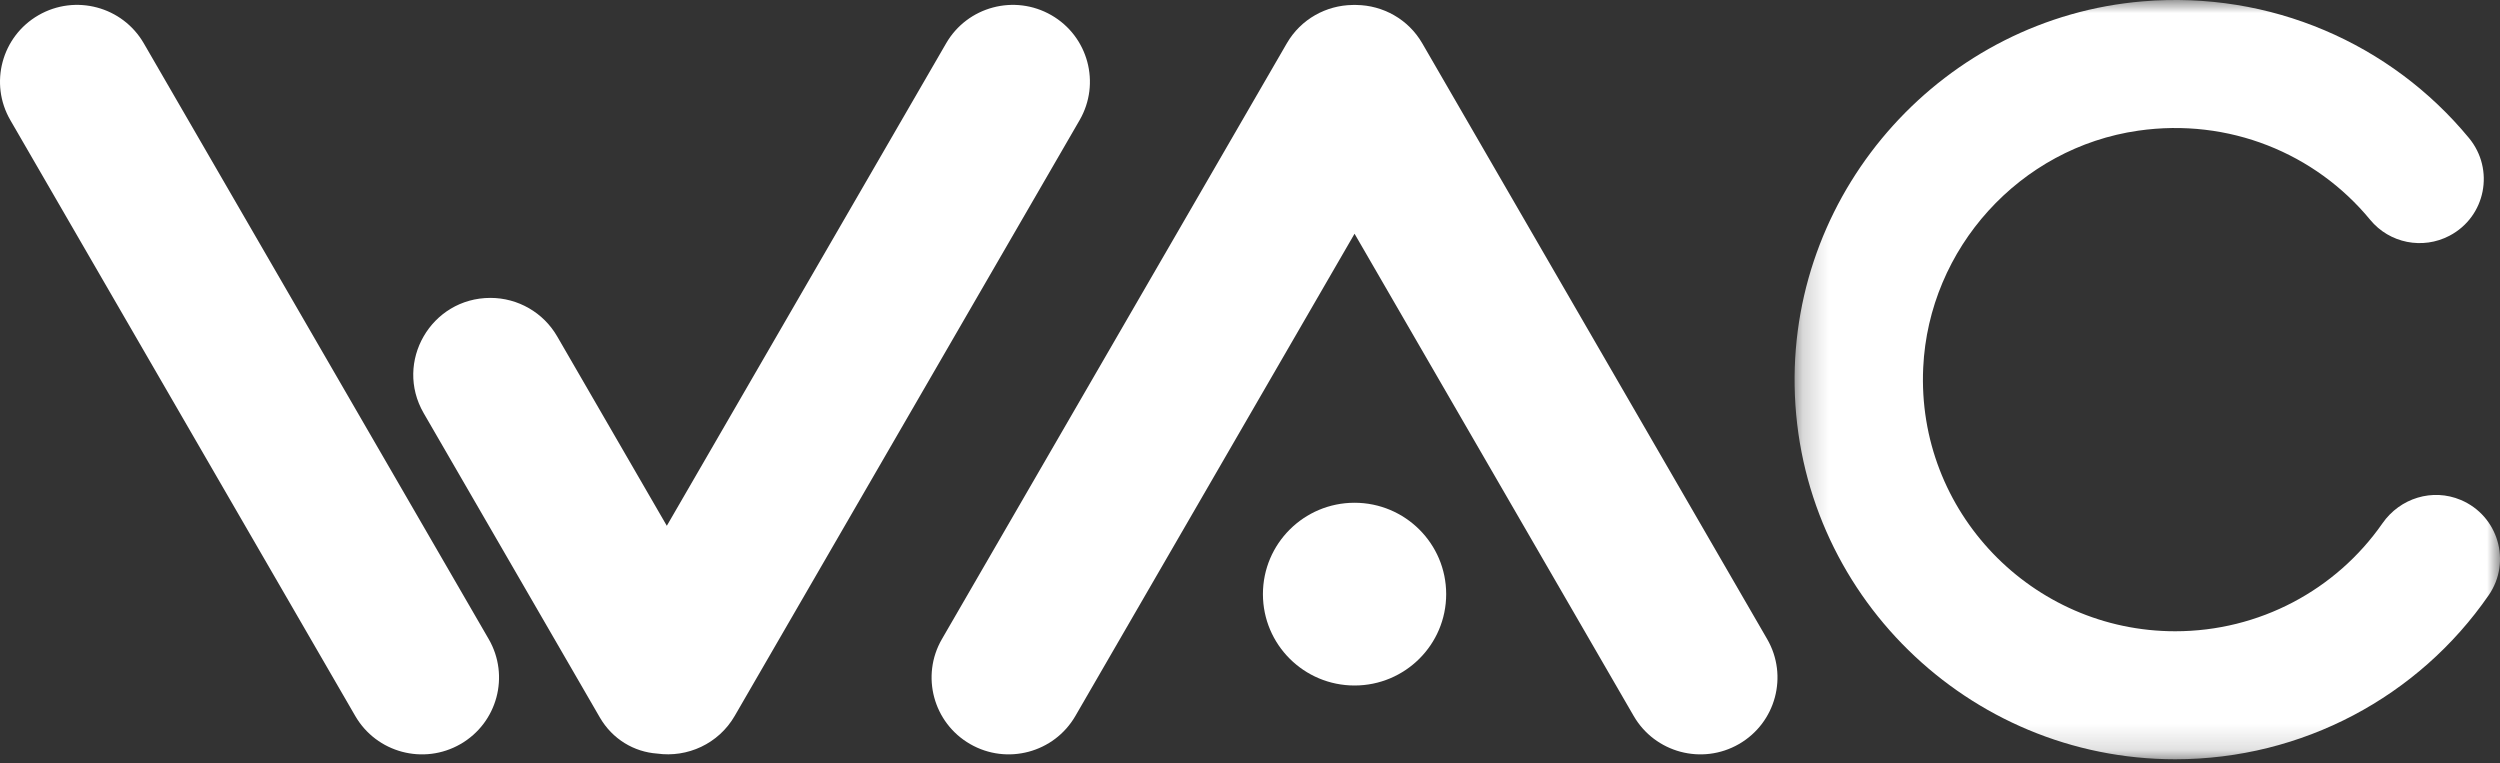
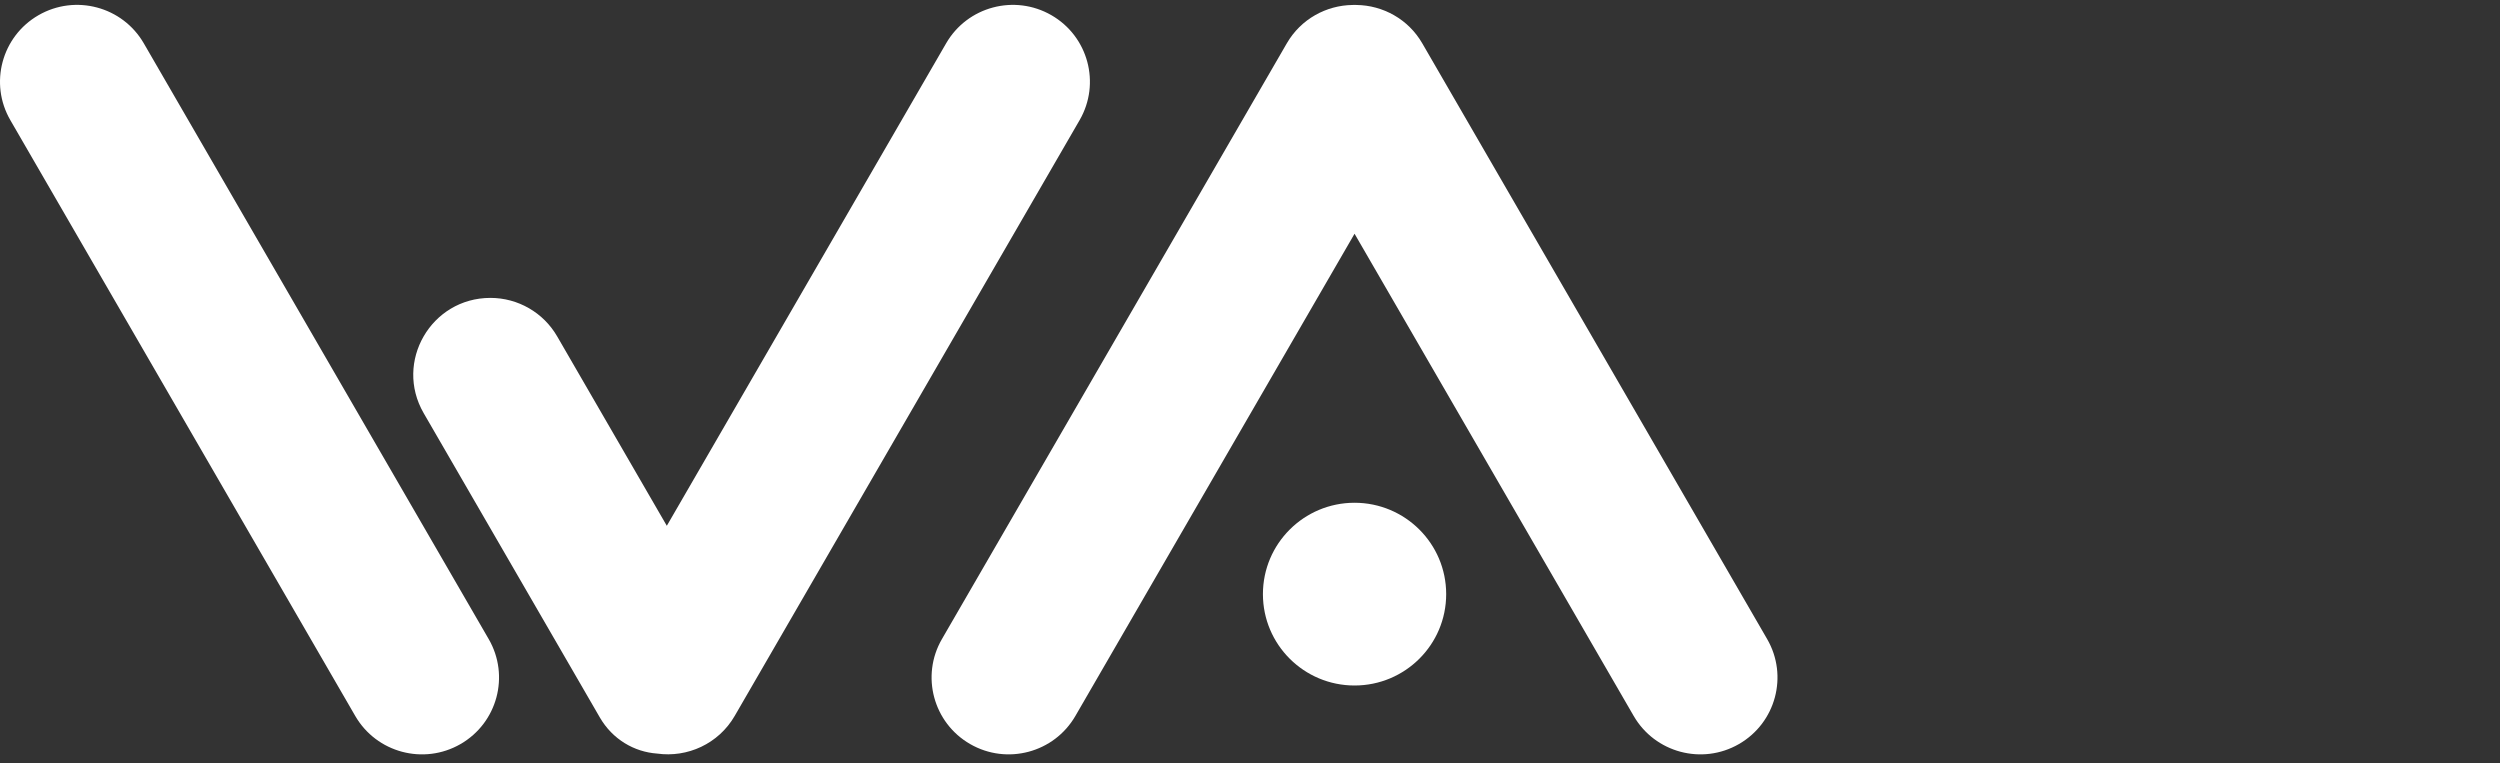
<svg xmlns="http://www.w3.org/2000/svg" fill="none" height="100%" overflow="visible" preserveAspectRatio="none" style="display: block;" viewBox="0 0 95 29" width="100%">
  <rect x="0" y="0" width="95" height="29" fill="#333333" stroke="none" />
  <g id="Group-12">
    <path clip-rule="evenodd" d="M47.991 22.577C47.991 20.66 49.55 19.105 51.473 19.105C53.396 19.105 54.955 20.66 54.955 22.577C54.955 24.495 53.396 26.049 51.473 26.049C49.55 26.049 47.991 24.495 47.991 22.577Z" fill="white" fill-rule="evenodd" id="Fill-1" />
    <path clip-rule="evenodd" d="M67.152 24.285L54.046 1.646C53.511 0.722 52.546 0.203 51.549 0.189C51.523 0.188 51.498 0.187 51.473 0.187C51.447 0.187 51.422 0.188 51.396 0.189C50.399 0.203 49.434 0.722 48.899 1.646L35.793 24.285C34.984 25.682 35.465 27.468 36.865 28.274C38.265 29.081 40.056 28.603 40.865 27.206L51.473 8.882L62.08 27.206C62.889 28.603 64.68 29.081 66.08 28.274C67.48 27.468 67.961 25.682 67.152 24.285Z" fill="white" fill-rule="evenodd" id="Fill-3" />
    <path clip-rule="evenodd" d="M13.499 27.206L0.393 4.566C-0.416 3.17 0.064 1.383 1.464 0.577C2.865 -0.229 4.656 0.249 5.464 1.646L18.571 24.286C19.379 25.682 18.9 27.468 17.499 28.275C16.099 29.081 14.308 28.603 13.499 27.206Z" fill="white" fill-rule="evenodd" id="Fill-5" />
    <g id="Group-9">
      <g id="Clip-8">
</g>
      <g id="Clip path group">
        <mask height="29" id="mask0_0_206" maskUnits="userSpaceOnUse" style="mask-type:luminance" width="28" x="68" y="0">
          <g id="mask_1">
            <path d="M68.194 0H95.001V28.852H68.194V0Z" fill="white" id="Vector" />
          </g>
        </mask>
        <g mask="url(#mask0_0_206)">
          <g id="Group">
-             <path clip-rule="evenodd" d="M82.659 28.852C74.763 28.852 68.325 22.511 68.196 14.666C68.071 7.127 73.893 0.68 81.427 0.051C86.272 -0.353 90.853 1.649 93.822 5.246C94.808 6.44 94.456 8.235 93.084 8.956L93.083 8.957C92.062 9.494 90.801 9.244 90.068 8.354C87.981 5.817 84.688 4.473 81.258 4.965C76.753 5.61 73.294 9.436 73.082 13.97C72.825 19.449 77.22 23.988 82.659 23.988C85.847 23.988 88.767 22.425 90.535 19.884C91.202 18.926 92.434 18.544 93.51 18.998C94.933 19.598 95.446 21.35 94.57 22.619C91.905 26.478 87.486 28.852 82.659 28.852Z" fill="white" fill-rule="evenodd" id="Fill-7" />
-           </g>
+             </g>
        </g>
      </g>
    </g>
    <path clip-rule="evenodd" d="M39.953 0.577C38.552 -0.229 36.761 0.249 35.953 1.646L25.339 19.98L21.171 12.78C20.648 11.877 19.682 11.32 18.636 11.32C16.381 11.32 14.973 13.753 16.1 15.7L22.793 27.262C23.276 28.096 24.1 28.574 24.971 28.636C26.119 28.797 27.303 28.268 27.918 27.206L41.025 4.566C41.833 3.169 41.353 1.383 39.953 0.577Z" fill="white" fill-rule="evenodd" id="Fill-10" />
  </g>
</svg>